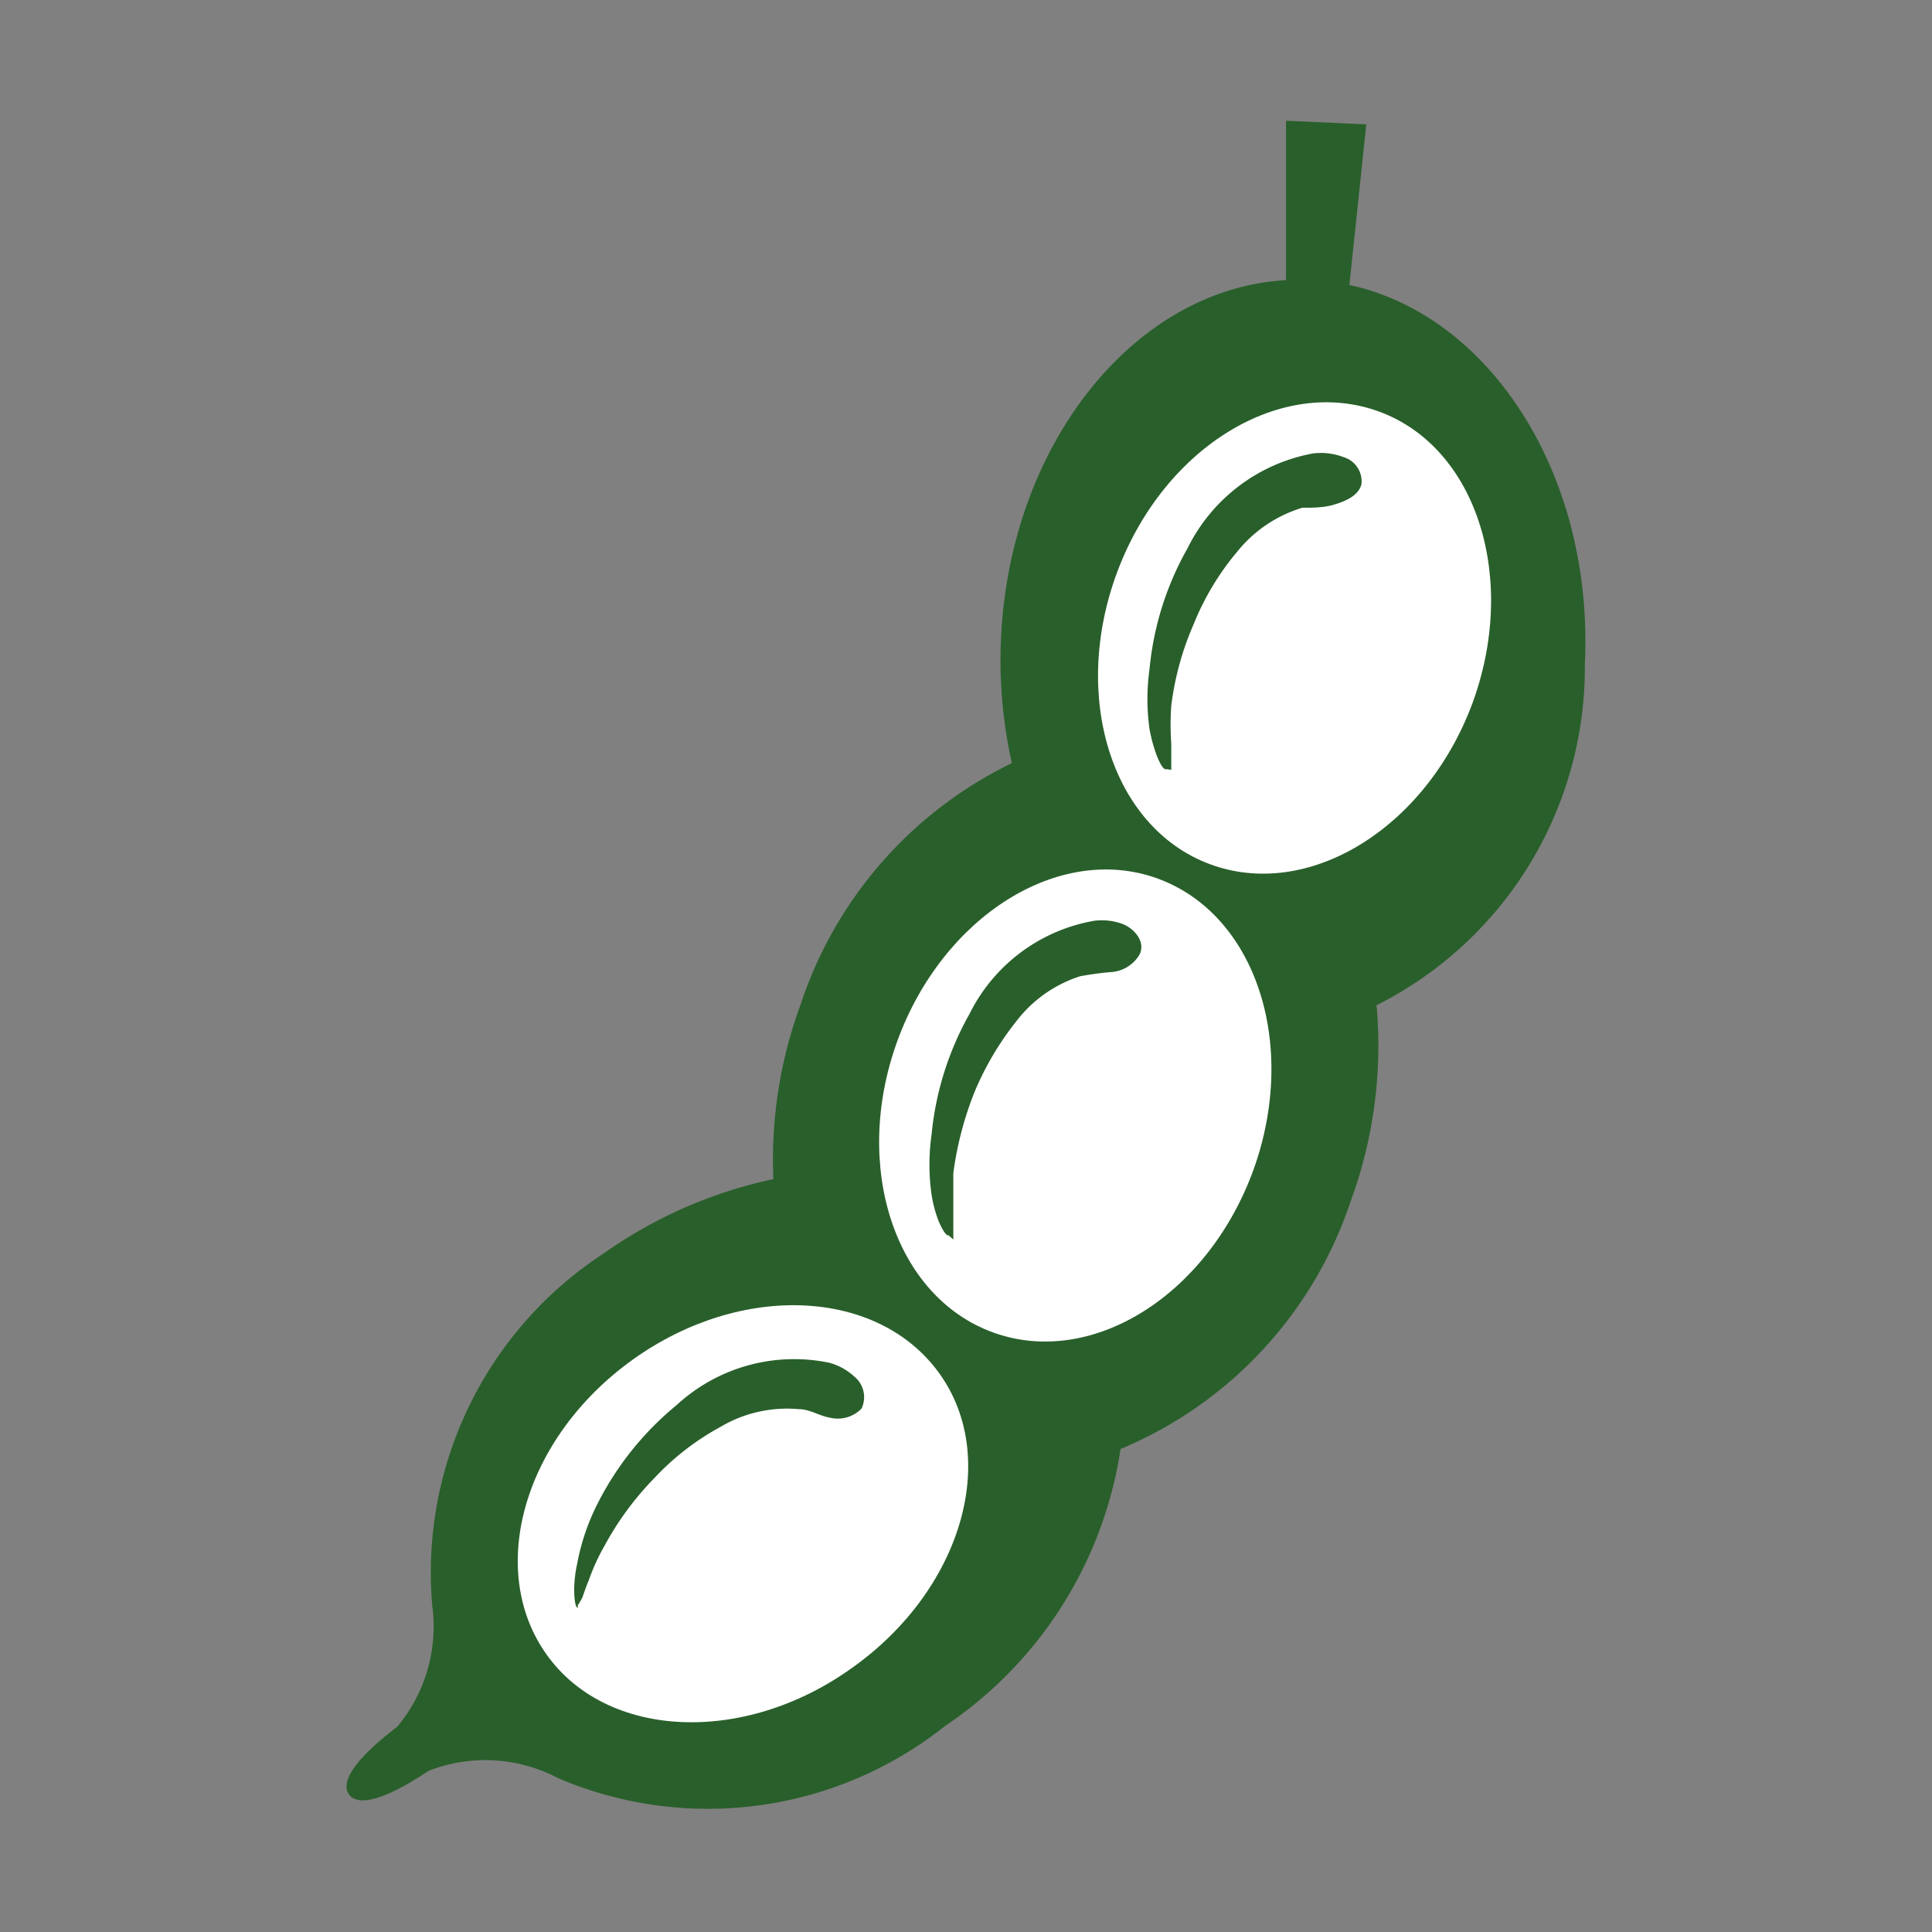
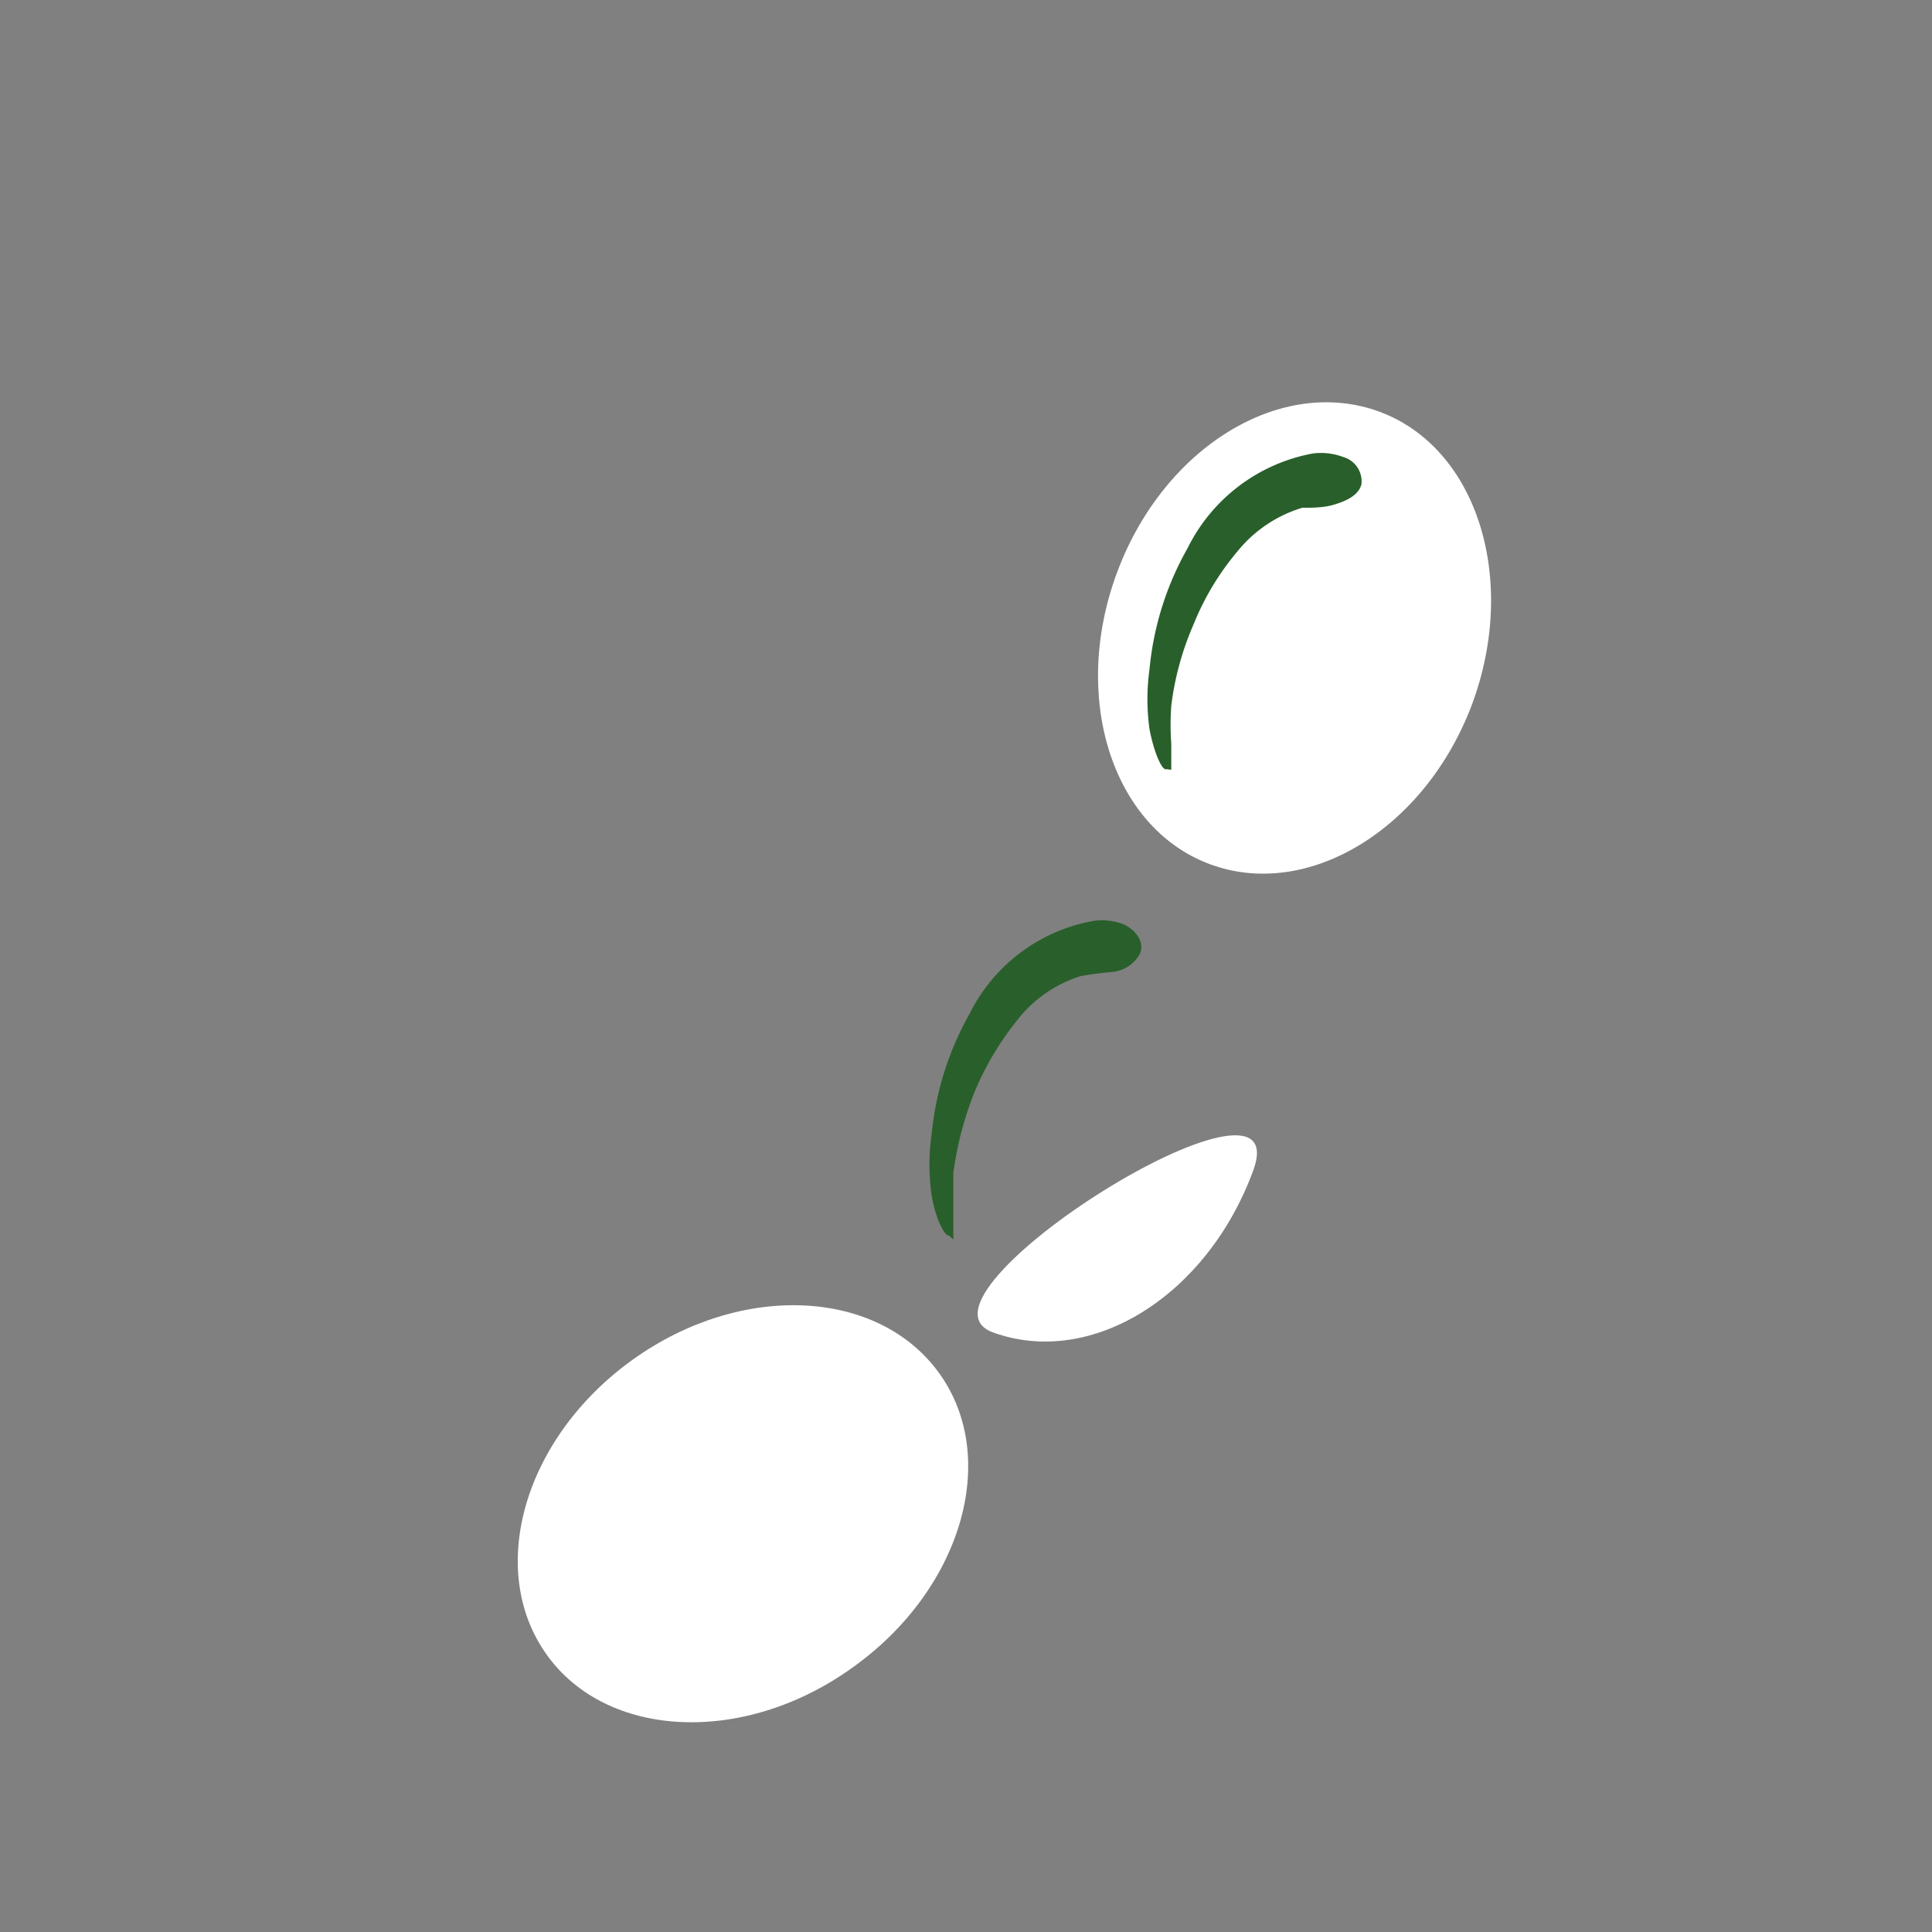
<svg xmlns="http://www.w3.org/2000/svg" id="Livello_1" data-name="Livello 1" viewBox="0 0 32 32">
  <rect x="0" y="0" width="32" height="32" fill="#808080" stroke="none" />
  <defs>
    <style>.cls-1{fill:#295f2b;}.cls-2{fill:#fff;}</style>
  </defs>
-   <path class="cls-1" d="M22.35,4.72l.28-2.66L21.3,2l0,2.64c-2.5.14-4.57,2.7-4.72,5.93a7.79,7.79,0,0,0,.18,2.07,6.81,6.81,0,0,0-3.5,4,7.42,7.42,0,0,0-.45,2.89A7.59,7.59,0,0,0,10,20.76,6.31,6.31,0,0,0,7.16,26.6a2.59,2.59,0,0,1-.58,2c-.8.61-.92.95-.8,1.12h0c.12.17.48.17,1.32-.39a2.58,2.58,0,0,1,2.14.12,6.31,6.31,0,0,0,6.41-.86A6.74,6.74,0,0,0,18.56,24a6.76,6.76,0,0,0,3.81-4.1,7.47,7.47,0,0,0,.43-3.25A6.26,6.26,0,0,0,26.25,11C26.4,7.89,24.7,5.23,22.35,4.72Z" />
  <path class="cls-2" d="M24.38,11.67c-.78,2.07-2.73,3.25-4.35,2.64s-2.3-2.78-1.52-4.85,2.72-3.24,4.34-2.64S25.15,9.6,24.38,11.67Z" />
  <path class="cls-2" d="M14.12,27.62c-1.79,1.29-4.07,1.19-5.07-.22s-.37-3.59,1.43-4.88,4.07-1.18,5.08.23S15.92,26.34,14.12,27.62Z" />
-   <path class="cls-2" d="M20.76,19.38c-.76,2.08-2.68,3.28-4.31,2.69s-2.34-2.75-1.59-4.82,2.68-3.29,4.31-2.7S21.51,17.3,20.76,19.38Z" />
+   <path class="cls-2" d="M20.76,19.38c-.76,2.08-2.68,3.28-4.31,2.69S21.51,17.3,20.76,19.38Z" />
  <path class="cls-1" d="M19.4,12.75s0-.12,0-.15,0-.19,0-.28a4.44,4.44,0,0,1,0-.63,4.83,4.83,0,0,1,.37-1.35,4.45,4.45,0,0,1,.72-1.2,2.2,2.2,0,0,1,1.08-.73c.17,0,.35,0,.52-.05s.41-.14.46-.34a.42.42,0,0,0-.3-.45,1.06,1.06,0,0,0-.5-.06,2.9,2.9,0,0,0-2.08,1.57,5,5,0,0,0-.63,2,3.59,3.59,0,0,0,0,1,2.75,2.75,0,0,0,.11.41s.1.28.17.25Z" />
-   <path class="cls-1" d="M9.57,26.59s.07-.11.08-.14.06-.18.1-.27a3.47,3.47,0,0,1,.27-.59,5,5,0,0,1,.82-1.11,4.32,4.32,0,0,1,1.1-.85,2.16,2.16,0,0,1,1.29-.29c.18,0,.34.11.51.14a.55.55,0,0,0,.53-.15.44.44,0,0,0-.12-.53,1,1,0,0,0-.42-.23,2.87,2.87,0,0,0-2.52.7A5.07,5.07,0,0,0,9.9,24.9a3.66,3.66,0,0,0-.34,1,2.1,2.1,0,0,0-.05.43s0,.3.06.3Z" />
  <path class="cls-1" d="M15.79,20.53s0-.13,0-.16,0-.19,0-.29,0-.43,0-.65a5.63,5.63,0,0,1,.35-1.34,4.93,4.93,0,0,1,.69-1.17,2.16,2.16,0,0,1,1.06-.75,5,5,0,0,1,.52-.07.59.59,0,0,0,.47-.3c.09-.21-.09-.41-.27-.49a1,1,0,0,0-.48-.06,2.85,2.85,0,0,0-2.07,1.54,5.06,5.06,0,0,0-.63,2,3.55,3.55,0,0,0,0,1,2.17,2.17,0,0,0,.11.42s.11.27.17.25Z" />
</svg>